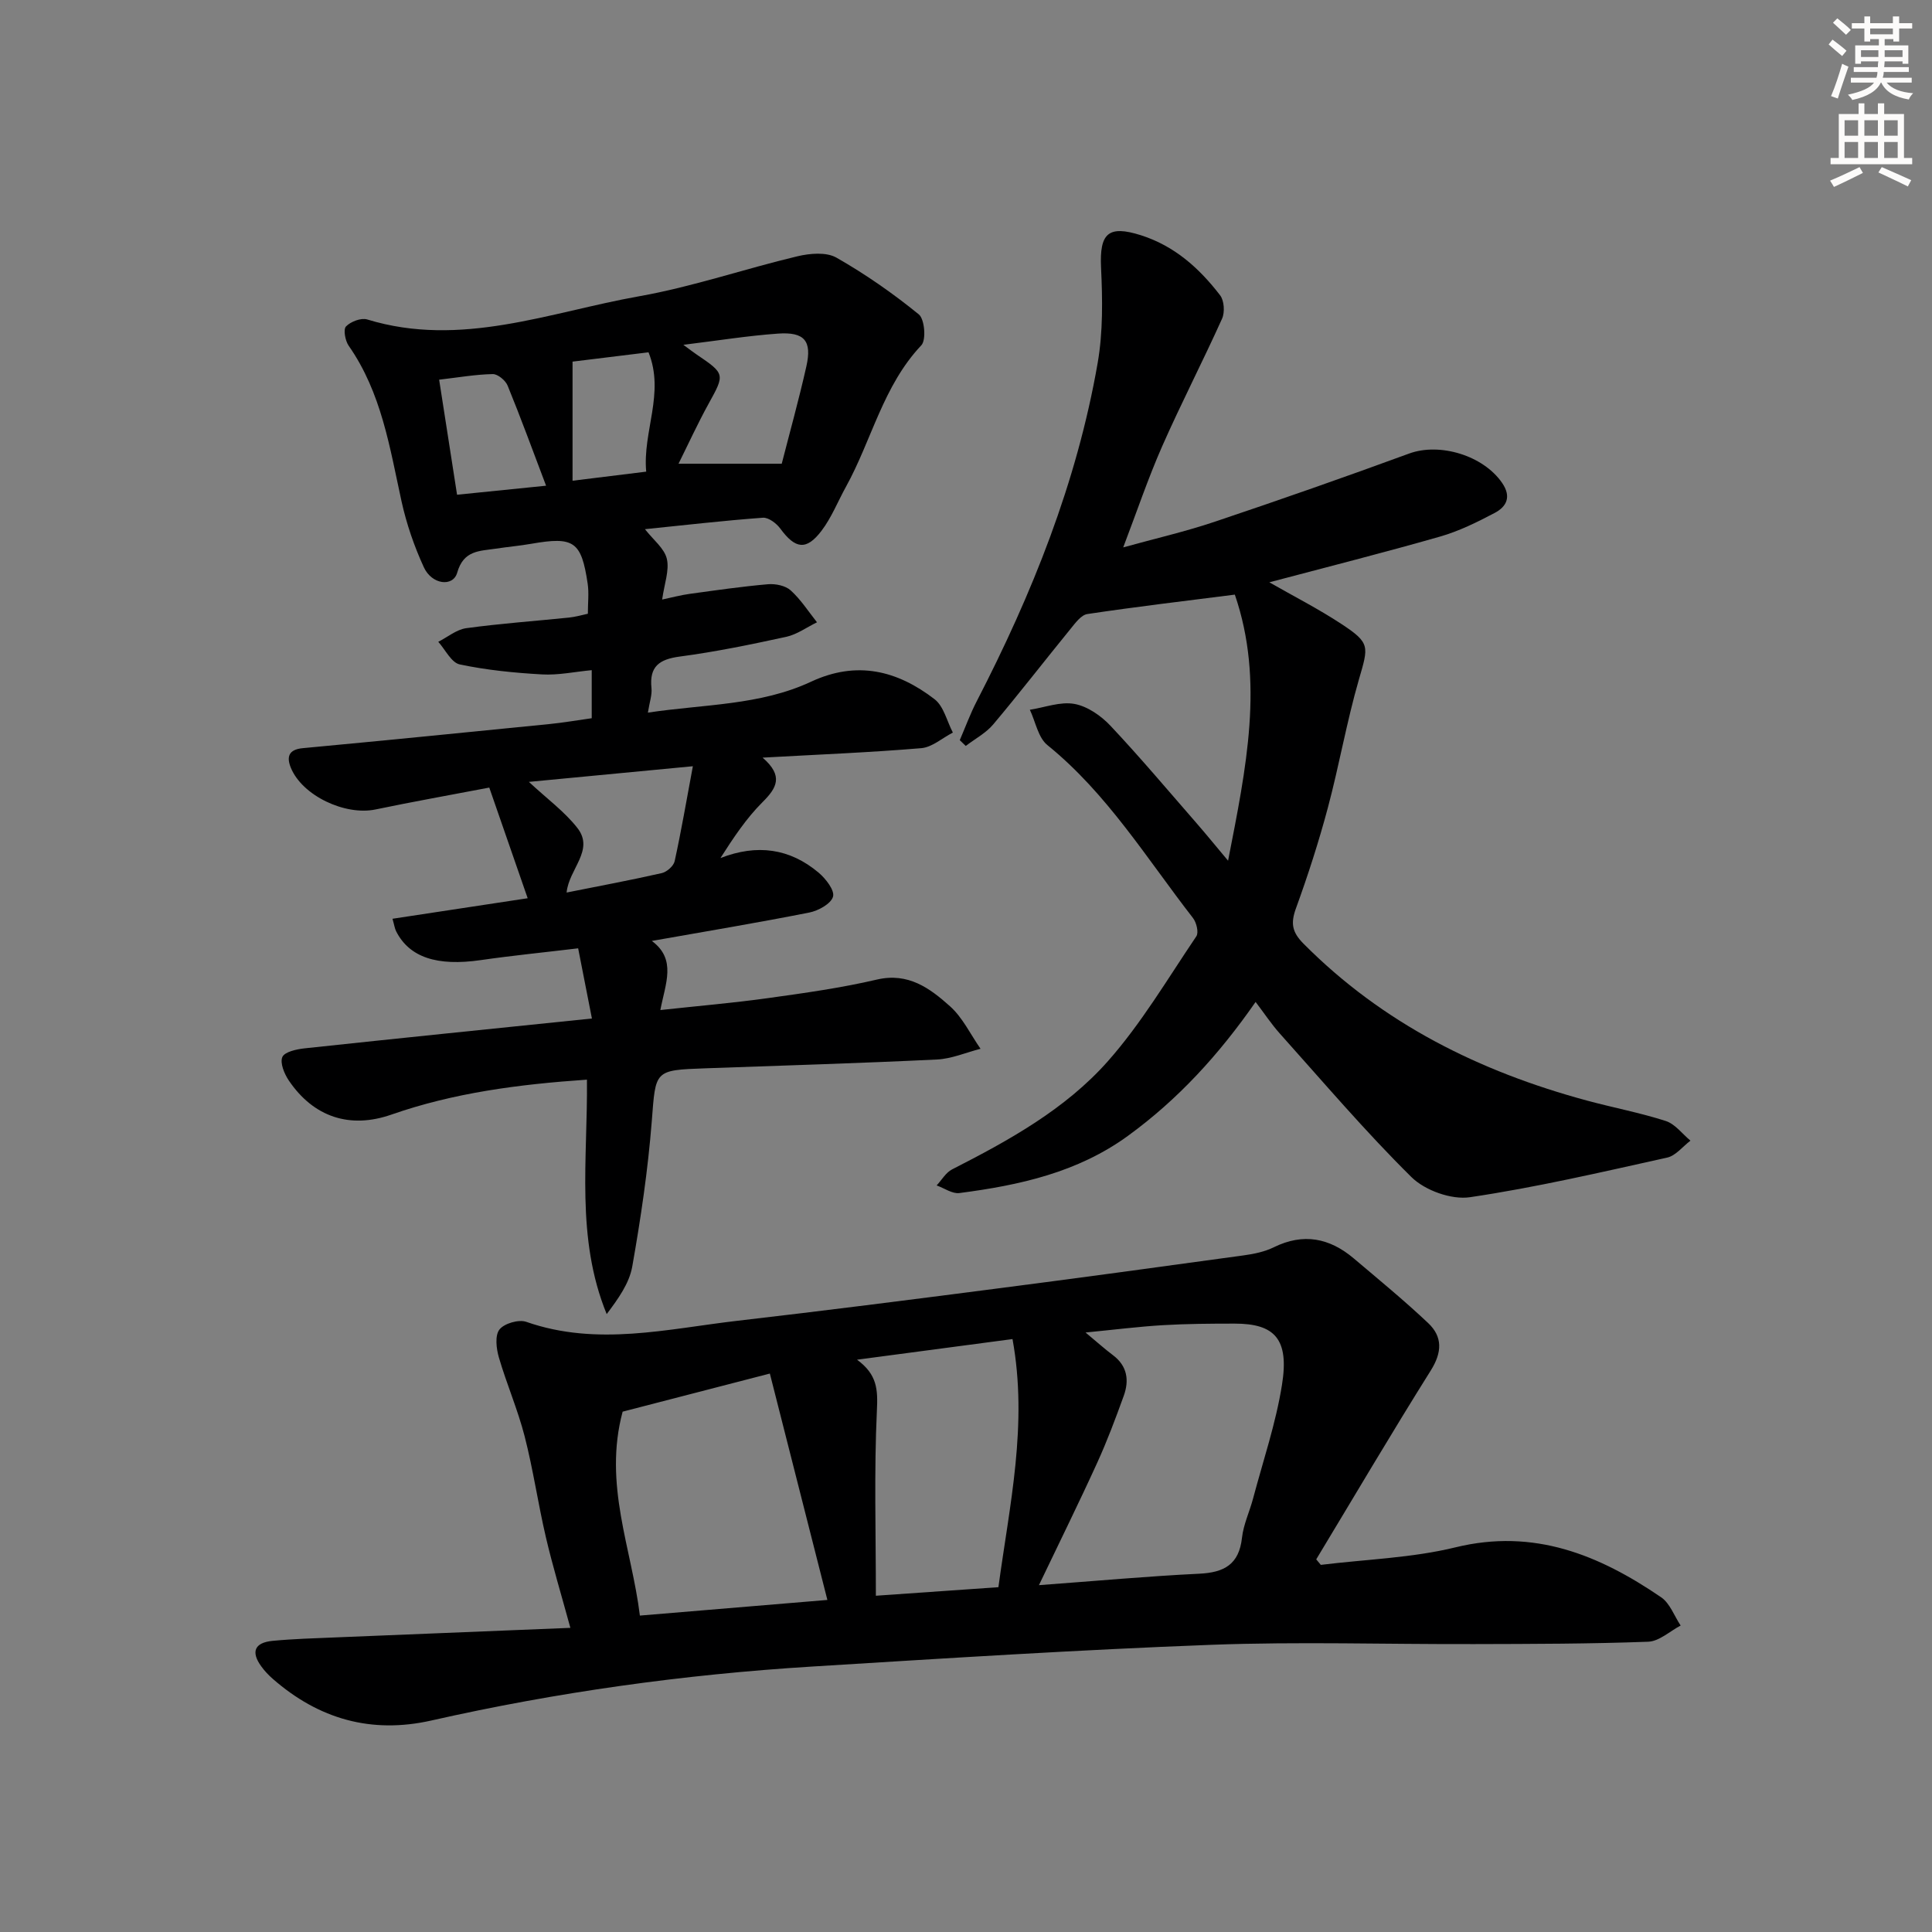
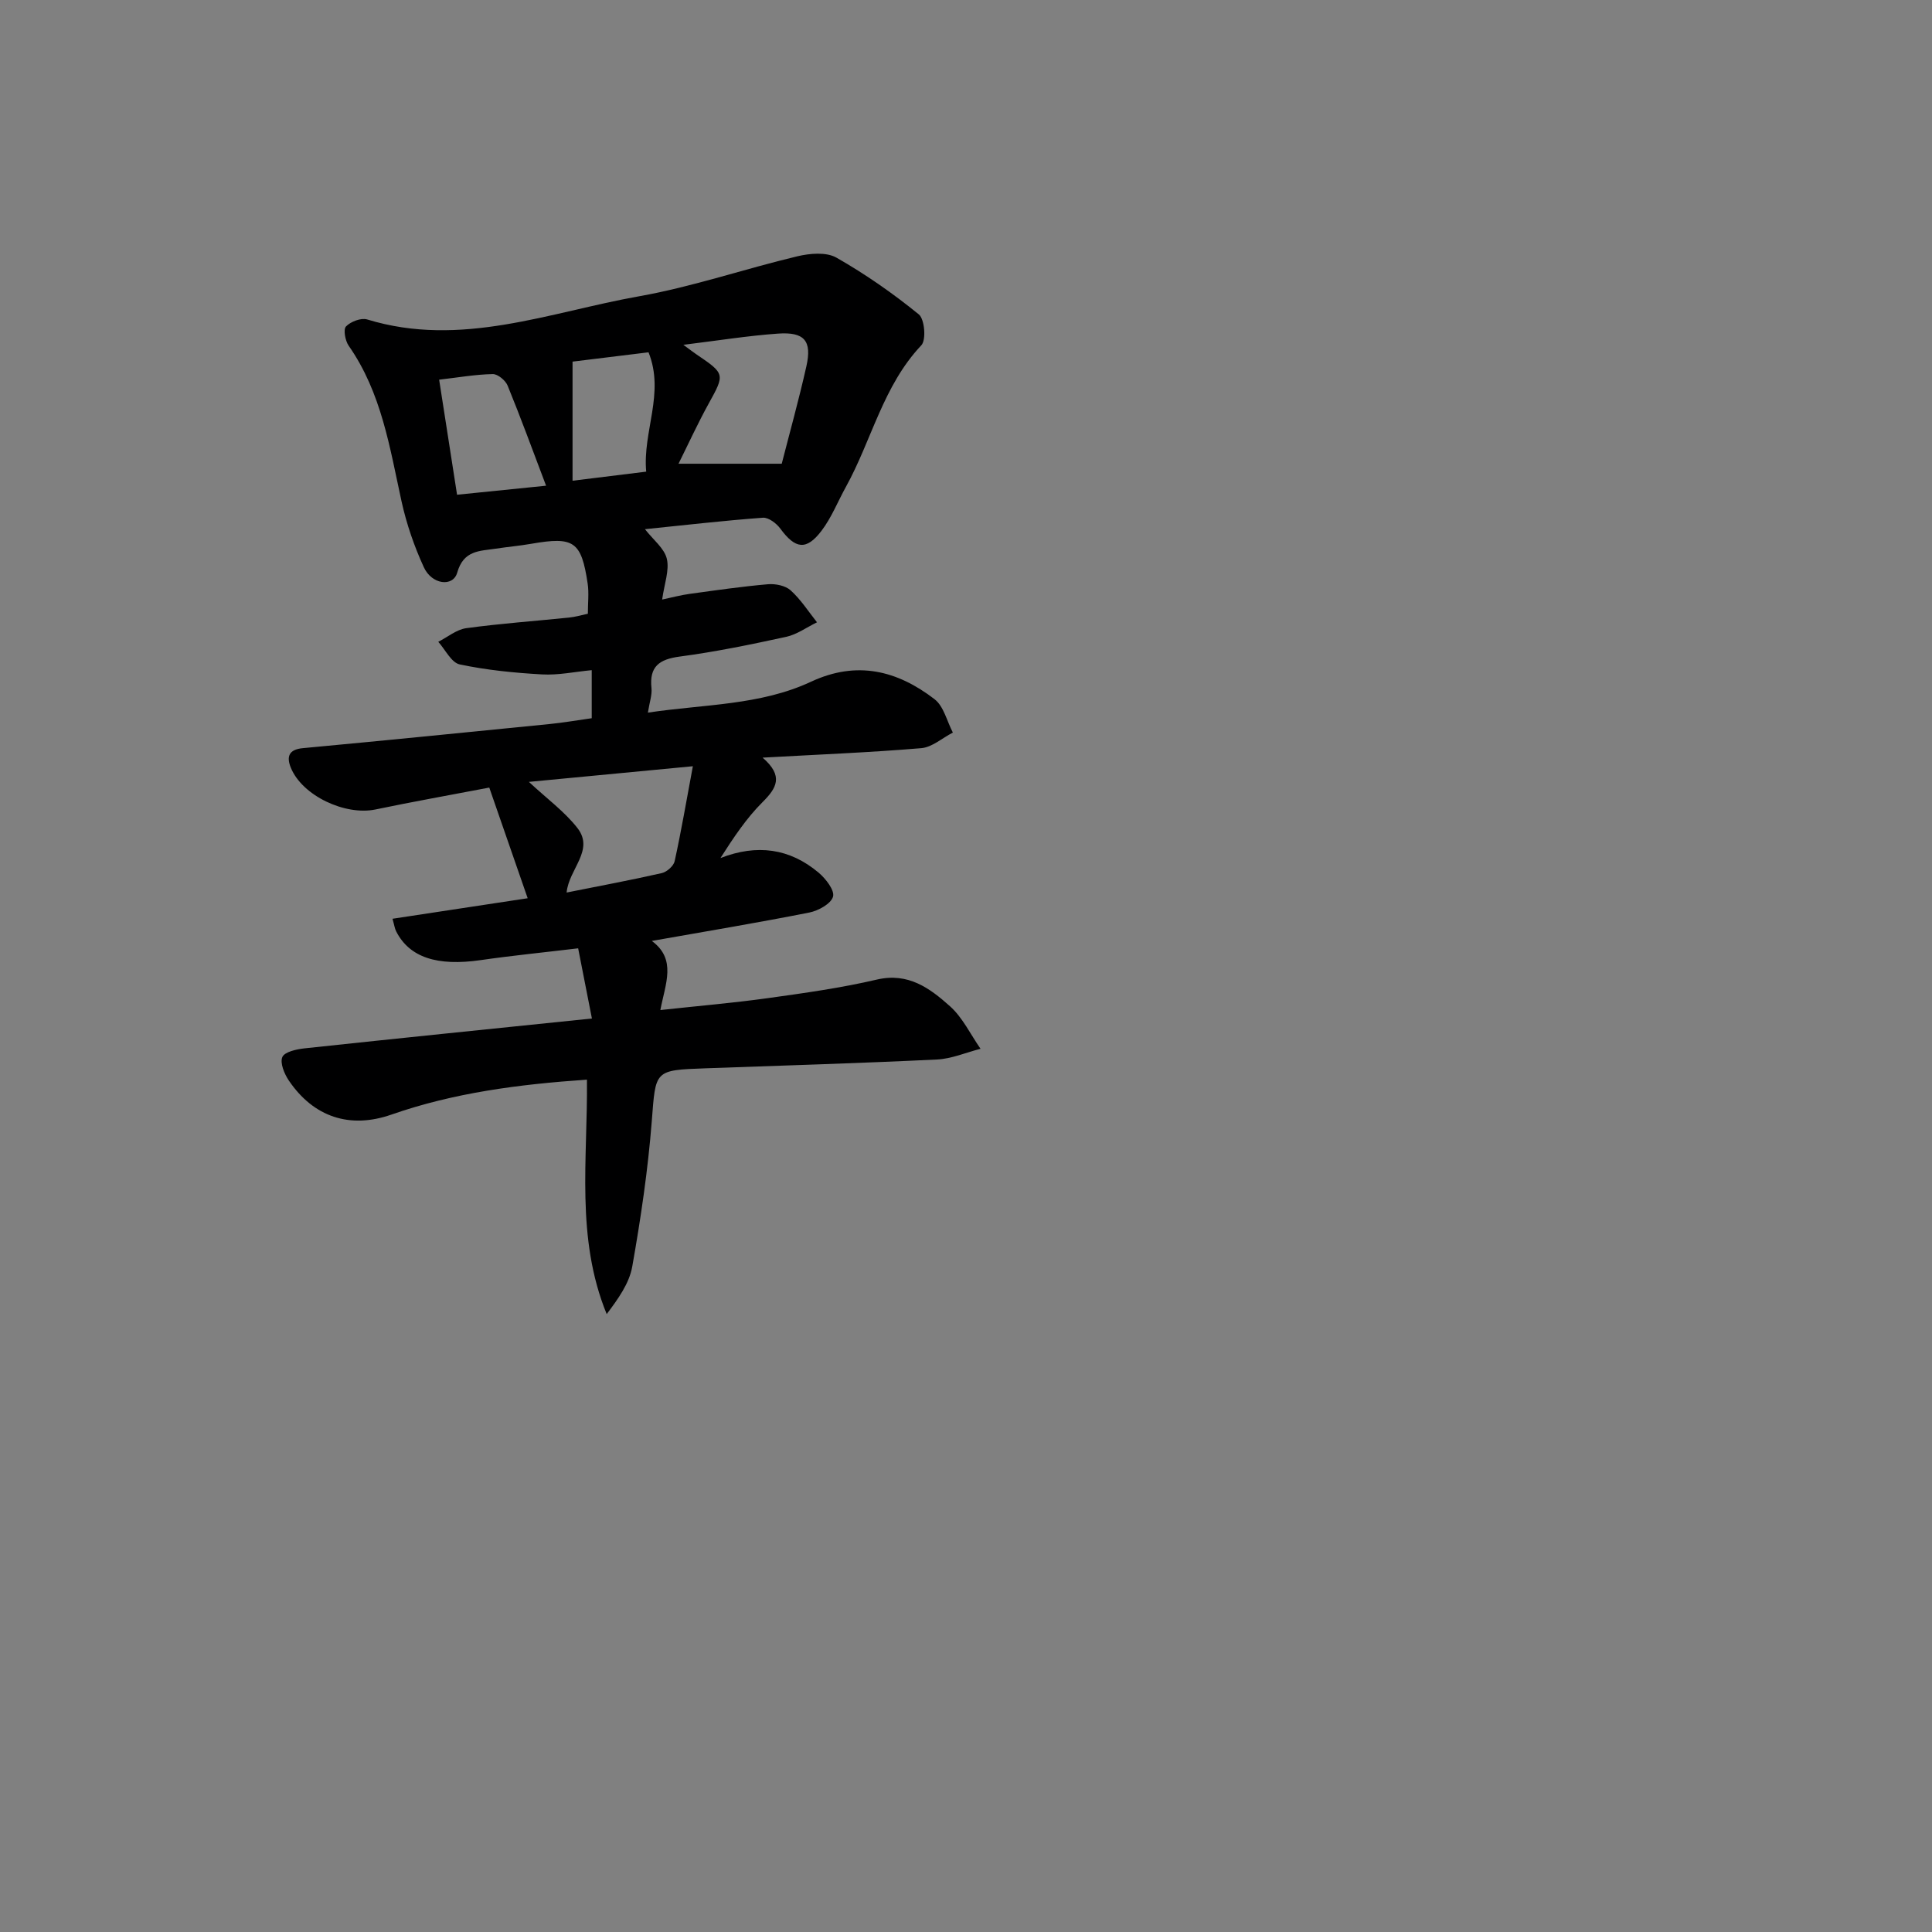
<svg xmlns="http://www.w3.org/2000/svg" enable-background="new 0 0 400 400" viewBox="0 0 400 400">
  <rect x="0" y="0" width="400" height="400" fill="#808080" stroke="none" />
  <g fill="#000001">
    <path d="m134.95 194.81c5.19 3.82 2.8 8.85 1.77 14.31 7.88-.86 15.11-1.47 22.28-2.47 7.55-1.05 15.14-2.11 22.55-3.84 6.52-1.52 10.98 1.81 15.13 5.52 2.63 2.35 4.25 5.83 6.33 8.81-3.01.77-6 2.08-9.04 2.22-15.95.77-31.9 1.25-47.86 1.82-10.75.38-10.34.4-11.17 10.99-.79 10.07-2.28 20.11-4.04 30.06-.62 3.5-2.93 6.7-5.29 9.84-6.47-15.82-3.91-32.16-4.09-48.54-14.16.97-27.56 2.72-40.5 7.24-8.57 2.99-16.09.53-21.23-7.07-.93-1.38-1.86-3.64-1.33-4.86.47-1.07 2.94-1.61 4.59-1.79 19.46-2.09 38.94-4.06 59.5-6.18-1.01-5.16-1.87-9.56-2.85-14.53-7.1.85-13.66 1.5-20.17 2.44-9 1.3-14.76-.54-17.51-5.96-.29-.56-.37-1.23-.76-2.6 9.49-1.44 18.73-2.84 27.99-4.25-2.7-7.79-5.29-15.23-7.95-22.91-7.99 1.53-15.79 2.91-23.55 4.53-6.31 1.32-15.19-2.86-17.54-8.65-.89-2.19-.51-3.76 2.47-4.04 17.03-1.59 34.04-3.29 51.06-4.99 2.81-.28 5.59-.76 8.77-1.21 0-3.11 0-6.17 0-9.95-3.51.33-6.92 1.07-10.28.88-5.71-.32-11.46-.89-17.05-2.07-1.73-.37-2.98-3.05-4.44-4.68 1.92-.97 3.77-2.54 5.78-2.82 7.07-.97 14.2-1.47 21.31-2.2 1.28-.13 2.54-.51 3.88-.79 0-2.28.25-4.3-.04-6.24-1.31-8.77-2.85-9.78-11.65-8.25-2.45.43-4.94.64-7.41 1.02-3.33.5-6.63.31-7.95 4.96-.86 3.03-5.26 2.49-6.91-1.12-1.99-4.33-3.58-8.95-4.61-13.61-2.44-11.15-4.15-22.53-10.95-32.25-.72-1.04-1.15-3.38-.55-4 .97-1 3.12-1.82 4.38-1.44 19.42 5.94 37.73-1.5 56.3-4.8 11.06-1.96 21.81-5.67 32.78-8.28 2.57-.61 5.98-.91 8.07.28 5.99 3.41 11.71 7.4 17.06 11.75 1.21.98 1.56 5.3.52 6.4-7.94 8.4-10.27 19.64-15.62 29.32-1.68 3.04-2.97 6.35-5.05 9.09-3.14 4.13-5.43 3.75-8.51-.44-.8-1.1-2.46-2.36-3.63-2.27-8.08.59-16.13 1.53-24.41 2.37 1.74 2.23 4.02 3.97 4.53 6.13.56 2.38-.51 5.15-.97 8.44 2.04-.43 3.87-.93 5.73-1.18 5.38-.74 10.77-1.52 16.18-1.99 1.55-.13 3.61.28 4.7 1.27 2.1 1.9 3.67 4.37 5.45 6.61-2.12 1.03-4.14 2.52-6.38 3.01-7.29 1.59-14.62 3.1-22.01 4.08-4.25.56-6.35 2.04-5.88 6.53.15 1.41-.4 2.9-.74 5.08 11.66-1.75 23.24-1.48 33.78-6.4 9.5-4.43 17.87-2.31 25.58 3.63 1.9 1.47 2.55 4.56 3.78 6.9-2.18 1.12-4.29 3.04-6.54 3.23-10.58.89-21.2 1.31-32.85 1.96 4.42 3.83 2.9 6.31-.04 9.24-3.32 3.31-5.97 7.3-8.69 11.55 7.58-2.95 14.35-2 20.31 3.01 1.48 1.24 3.37 3.67 3 4.98-.41 1.47-3.04 2.92-4.91 3.29-10.65 2.11-21.4 3.9-32.61 5.88zm-25.45-32.93c3.72 3.47 7.36 6.12 10.04 9.54 3.6 4.61-1.76 8.47-2.23 13.37 6.79-1.36 13.27-2.56 19.69-4.02 1.06-.24 2.46-1.47 2.68-2.47 1.36-6.21 2.43-12.48 3.77-19.66-12.19 1.16-23.17 2.21-33.95 3.24zm52.35-65.87c1.63-6.37 3.54-13.22 5.1-20.16 1.19-5.28-.39-7.17-5.88-6.78-6.2.44-12.36 1.43-19.59 2.32 1.53 1.12 2.12 1.58 2.74 2 5.92 4 5.86 4.09 2.52 10.14-2.29 4.15-4.27 8.48-6.26 12.48zm-43.31-21.14v24.66c5.66-.7 10.19-1.26 15.25-1.88-.77-8.32 3.89-16.22.48-24.71-5.76.7-11.18 1.37-15.73 1.93zm-5.48 25.69c-2.76-7.28-5.23-14.05-7.96-20.72-.44-1.08-2.04-2.41-3.08-2.39-3.57.07-7.14.7-11.1 1.16 1.26 8.1 2.47 15.85 3.71 23.82 6.23-.64 11.93-1.21 18.43-1.87z" />
-     <path d="m118.09 337.03c-1.9-6.95-3.68-12.81-5.07-18.76-1.62-6.93-2.63-14.01-4.4-20.9-1.42-5.53-3.73-10.83-5.33-16.32-.54-1.84-.85-4.55.12-5.79.98-1.26 3.98-2.13 5.54-1.59 14.69 5.14 29.26 1.45 43.84-.23 17.65-2.04 35.29-4.29 52.91-6.57 17.28-2.23 34.55-4.58 51.81-6.96 2.12-.29 4.33-.75 6.22-1.68 6.12-3.01 11.55-1.92 16.55 2.31 5.19 4.39 10.46 8.72 15.4 13.38 3.02 2.85 2.9 6.07.55 9.82-8.1 12.91-15.84 26.06-23.72 39.11.32.38.63.76.95 1.14 9.31-1.15 18.83-1.42 27.88-3.63 16.25-3.97 29.74 1.57 42.58 10.34 1.83 1.25 2.72 3.87 4.04 5.85-2.23 1.17-4.43 3.26-6.71 3.35-11.98.45-23.98.46-35.98.49-18.16.06-36.34-.53-54.47.15-27.57 1.04-55.12 2.8-82.66 4.5-26.56 1.64-52.85 5.3-78.82 11.17-12.45 2.81-23.32-.3-32.83-8.61-.87-.76-1.69-1.62-2.37-2.56-2.22-3.03-1.44-4.96 2.33-5.32 4.3-.41 8.62-.53 12.94-.71 15.93-.66 31.87-1.3 48.7-1.98zm97.01-8.84c11.72-.86 22.45-1.85 33.2-2.37 5.16-.25 8.23-1.92 8.84-7.44.3-2.75 1.57-5.39 2.29-8.11 2.08-7.83 4.72-15.58 5.99-23.55 1.53-9.52-1.53-12.68-9.77-12.68-4.95 0-9.92.03-14.86.32-5.05.3-10.09.94-16.04 1.52 2.4 2 3.98 3.42 5.67 4.69 3 2.25 3.4 5.23 2.23 8.45-1.69 4.67-3.43 9.33-5.49 13.84-3.71 8.15-7.68 16.17-12.06 25.33zm-86.19-35.92c-4.04 15.06 1.88 28.33 3.57 42.22 13.42-1.12 26.12-2.18 38.82-3.24-3.99-15.72-7.84-30.88-11.91-46.87-10.12 2.63-20.34 5.27-30.48 7.89zm52.43 38.11c8.17-.57 16.72-1.17 25.37-1.77 2.31-17.09 6.14-33.66 2.92-51.37-10.92 1.45-21.56 2.86-32.19 4.27 4.22 3.09 4.32 6.23 4.11 10.56-.59 12.55-.21 25.15-.21 38.31z" />
-     <path d="m198.71 153.24c1.16-2.68 2.16-5.44 3.5-8.03 11.48-22.24 20.74-45.3 25.05-70.06 1.12-6.44 1.01-13.19.7-19.76-.33-7.09 1.48-8.83 8.24-6.69 6.97 2.21 12.12 6.84 16.42 12.45.84 1.1.99 3.5.4 4.82-4 8.88-8.49 17.55-12.42 26.46-2.91 6.61-5.22 13.48-8.05 20.9 6.53-1.81 12.81-3.25 18.89-5.29 13.5-4.53 26.95-9.24 40.31-14.14 6.31-2.31 15.35.38 19.26 6.1 1.95 2.85.91 4.9-1.54 6.19-3.64 1.92-7.42 3.79-11.35 4.91-11.63 3.33-23.36 6.29-35.32 9.46 5.06 2.9 10.2 5.51 14.99 8.67 5.94 3.92 5.55 4.58 3.56 11.44-2.53 8.74-4.08 17.76-6.43 26.56-1.88 7.04-4.12 13.99-6.61 20.84-1.11 3.06-.83 4.9 1.57 7.31 16.42 16.54 36.43 26.46 58.64 32.47 5.44 1.47 11.01 2.52 16.36 4.24 1.94.63 3.42 2.67 5.11 4.07-1.6 1.21-3.05 3.12-4.83 3.51-13.55 3-27.1 6.17-40.82 8.2-3.83.57-9.31-1.4-12.11-4.16-9.55-9.43-18.28-19.71-27.25-29.72-1.74-1.94-3.18-4.13-5.02-6.55-7.6 10.93-16.05 20.16-26.37 27.68-10.47 7.64-22.54 10.27-34.96 11.89-1.47.19-3.13-1.02-4.71-1.58 1.06-1.13 1.9-2.66 3.2-3.32 11.77-6 23.44-12.45 32.23-22.37 6.97-7.87 12.41-17.12 18.34-25.89.53-.78.03-2.86-.7-3.79-9.57-12.31-17.76-25.77-30.13-35.79-1.93-1.56-2.46-4.84-3.64-7.32 3.09-.48 6.32-1.74 9.23-1.21 2.7.49 5.51 2.45 7.46 4.52 6.15 6.54 11.94 13.42 17.84 20.19 1.93 2.22 3.79 4.5 6.51 7.75 3.75-19.22 7.55-37.17 1.4-55.09-10.31 1.31-20.44 2.51-30.53 4.02-1.3.19-2.51 1.88-3.5 3.09-5.36 6.57-10.54 13.28-16 19.77-1.52 1.8-3.77 2.98-5.68 4.45-.4-.4-.82-.8-1.24-1.2z" />
  </g>
-   <path d="m378.6 9.2.8-1c.9.7 1.9 1.4 2.9 2.3l-.9 1.1c-1.1-.9-2-1.7-2.8-2.4zm.5 10.7c.9-2.1 1.6-4.3 2.3-6.7.4.2.8.4 1.3.6-.7 2.1-1.5 4.3-2.2 6.6zm.4-15.2.9-.9c1 .8 2 1.6 2.8 2.4l-1 1c-1-.9-1.9-1.8-2.7-2.5zm12.5-1.3h1.2v1.4h2.7v1.1h-2.7v2.7h-1.2v-.5h-1.8v1.3h4.9v3.8h-1.2v-.5h-3.7c0 .4-.1.9-.1 1.2h5.1v1h-5.2c0 .5-.1.9-.2 1.2h6v1h-5.2c1.1 1.3 2.9 2 5.5 2.2-.4.4-.7.8-.9 1.3-2.9-.5-4.8-1.6-5.7-3.5h-.1c-.8 1.7-2.7 2.9-5.9 3.6-.2-.4-.6-.8-.9-1.1 2.8-.6 4.6-1.4 5.4-2.5h-4.8v-1h5.3c.1-.3.2-.7.2-1.2h-4.9v-1h5c0-.4 0-.8.1-1.2h-3.6v.5h-1.2v-3.8h4.9v-1.3h-1.8v.5h-1.2v-2.7h-2.6v-1.1h2.6v-1.4h1.2v1.4h4.7v-1.4zm-6.7 8.4h3.6c0-.4 0-.9 0-1.4h-3.6zm1.9-4.7h4.7v-1.2h-4.7zm6.7 3.3h-3.7v1.4h3.7z" fill="#fcfbfa" />
-   <path d="m384.7 21.4h1.3v2.2h2.8v-2.2h1.3v2.2h4.1v9.1h1.7v1.3h-16.9v-1.3h1.7v-9.1h4.1v-2.2zm.3 13.2.7 1.2c-1.8.9-3.8 1.9-6 2.9-.2-.4-.5-.8-.8-1.3 2.4-1 4.4-2 6.1-2.8zm-3.1-6.5h2.8v-3.2h-2.8zm0 4.6h2.8v-3.3h-2.8zm4.1-4.6h2.8v-3.2h-2.8zm0 4.6h2.8v-3.3h-2.8zm3.6 1.9c2.1.9 4.1 1.8 6.1 2.7l-.7 1.3c-2.2-1.1-4.2-2-6.1-2.9zm3.3-9.7h-2.8v3.2h2.8zm-2.8 7.8h2.8v-3.3h-2.8z" fill="#fcfbfa" />
</svg>